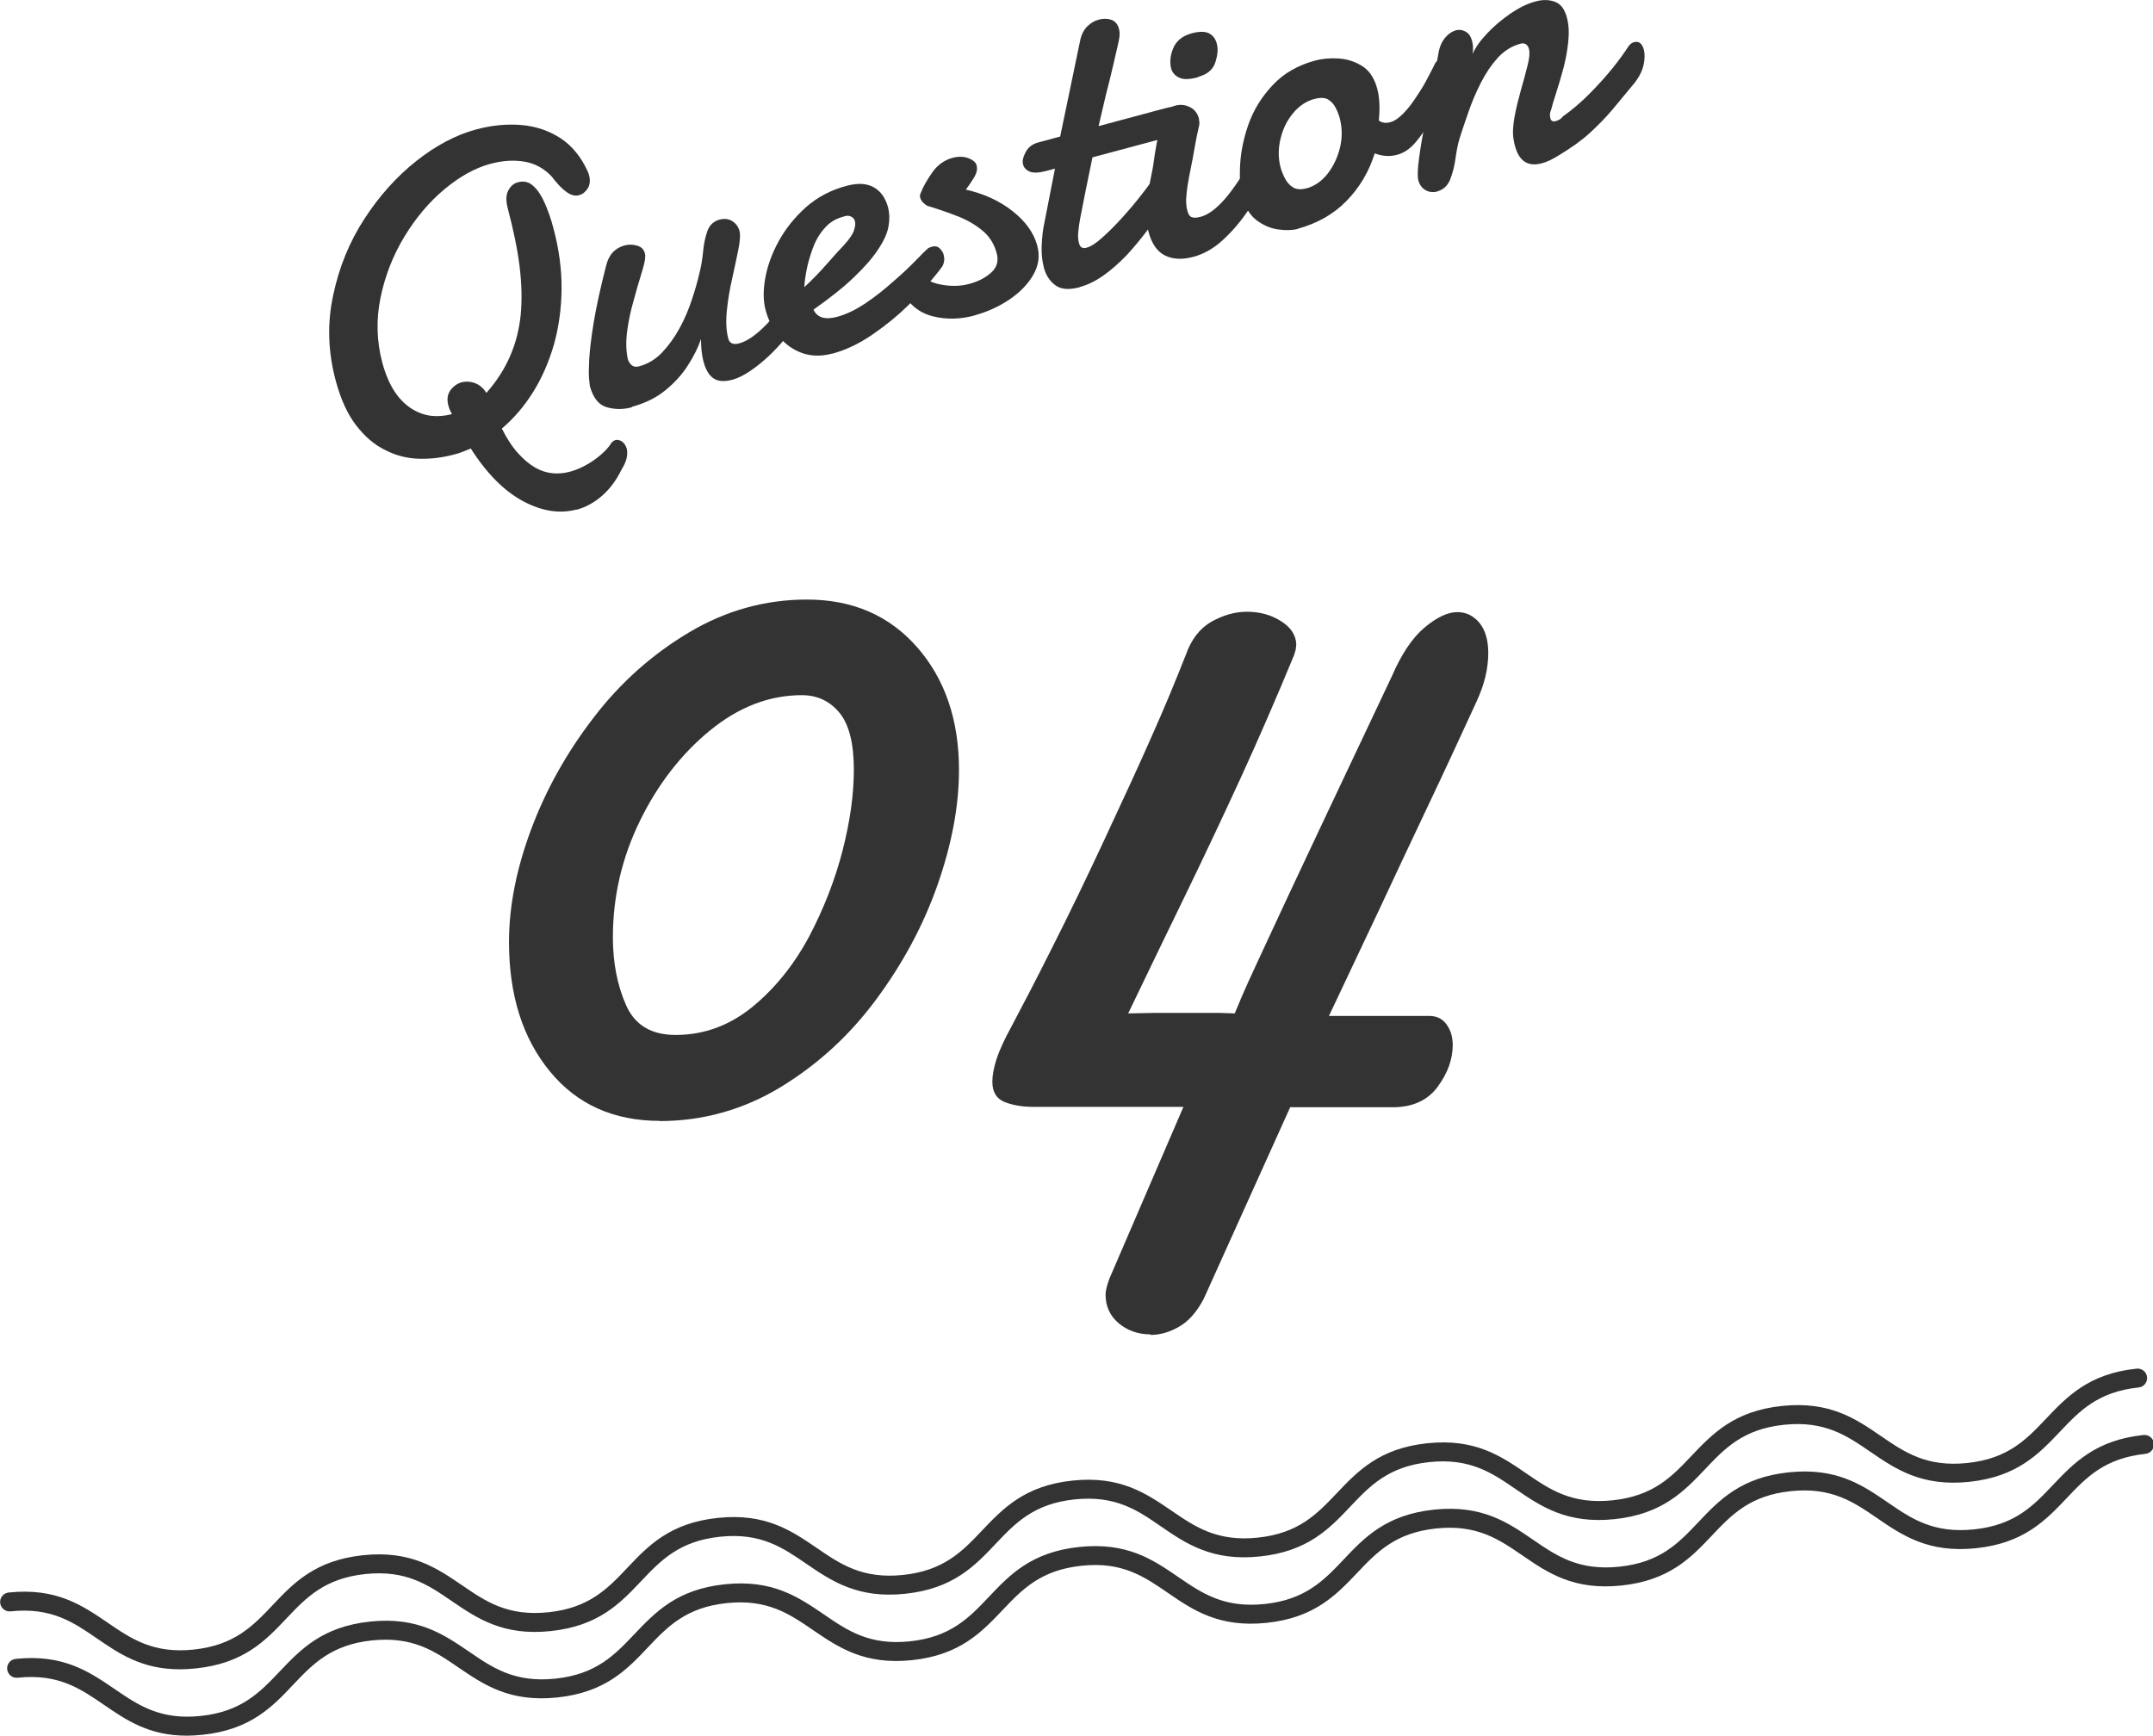
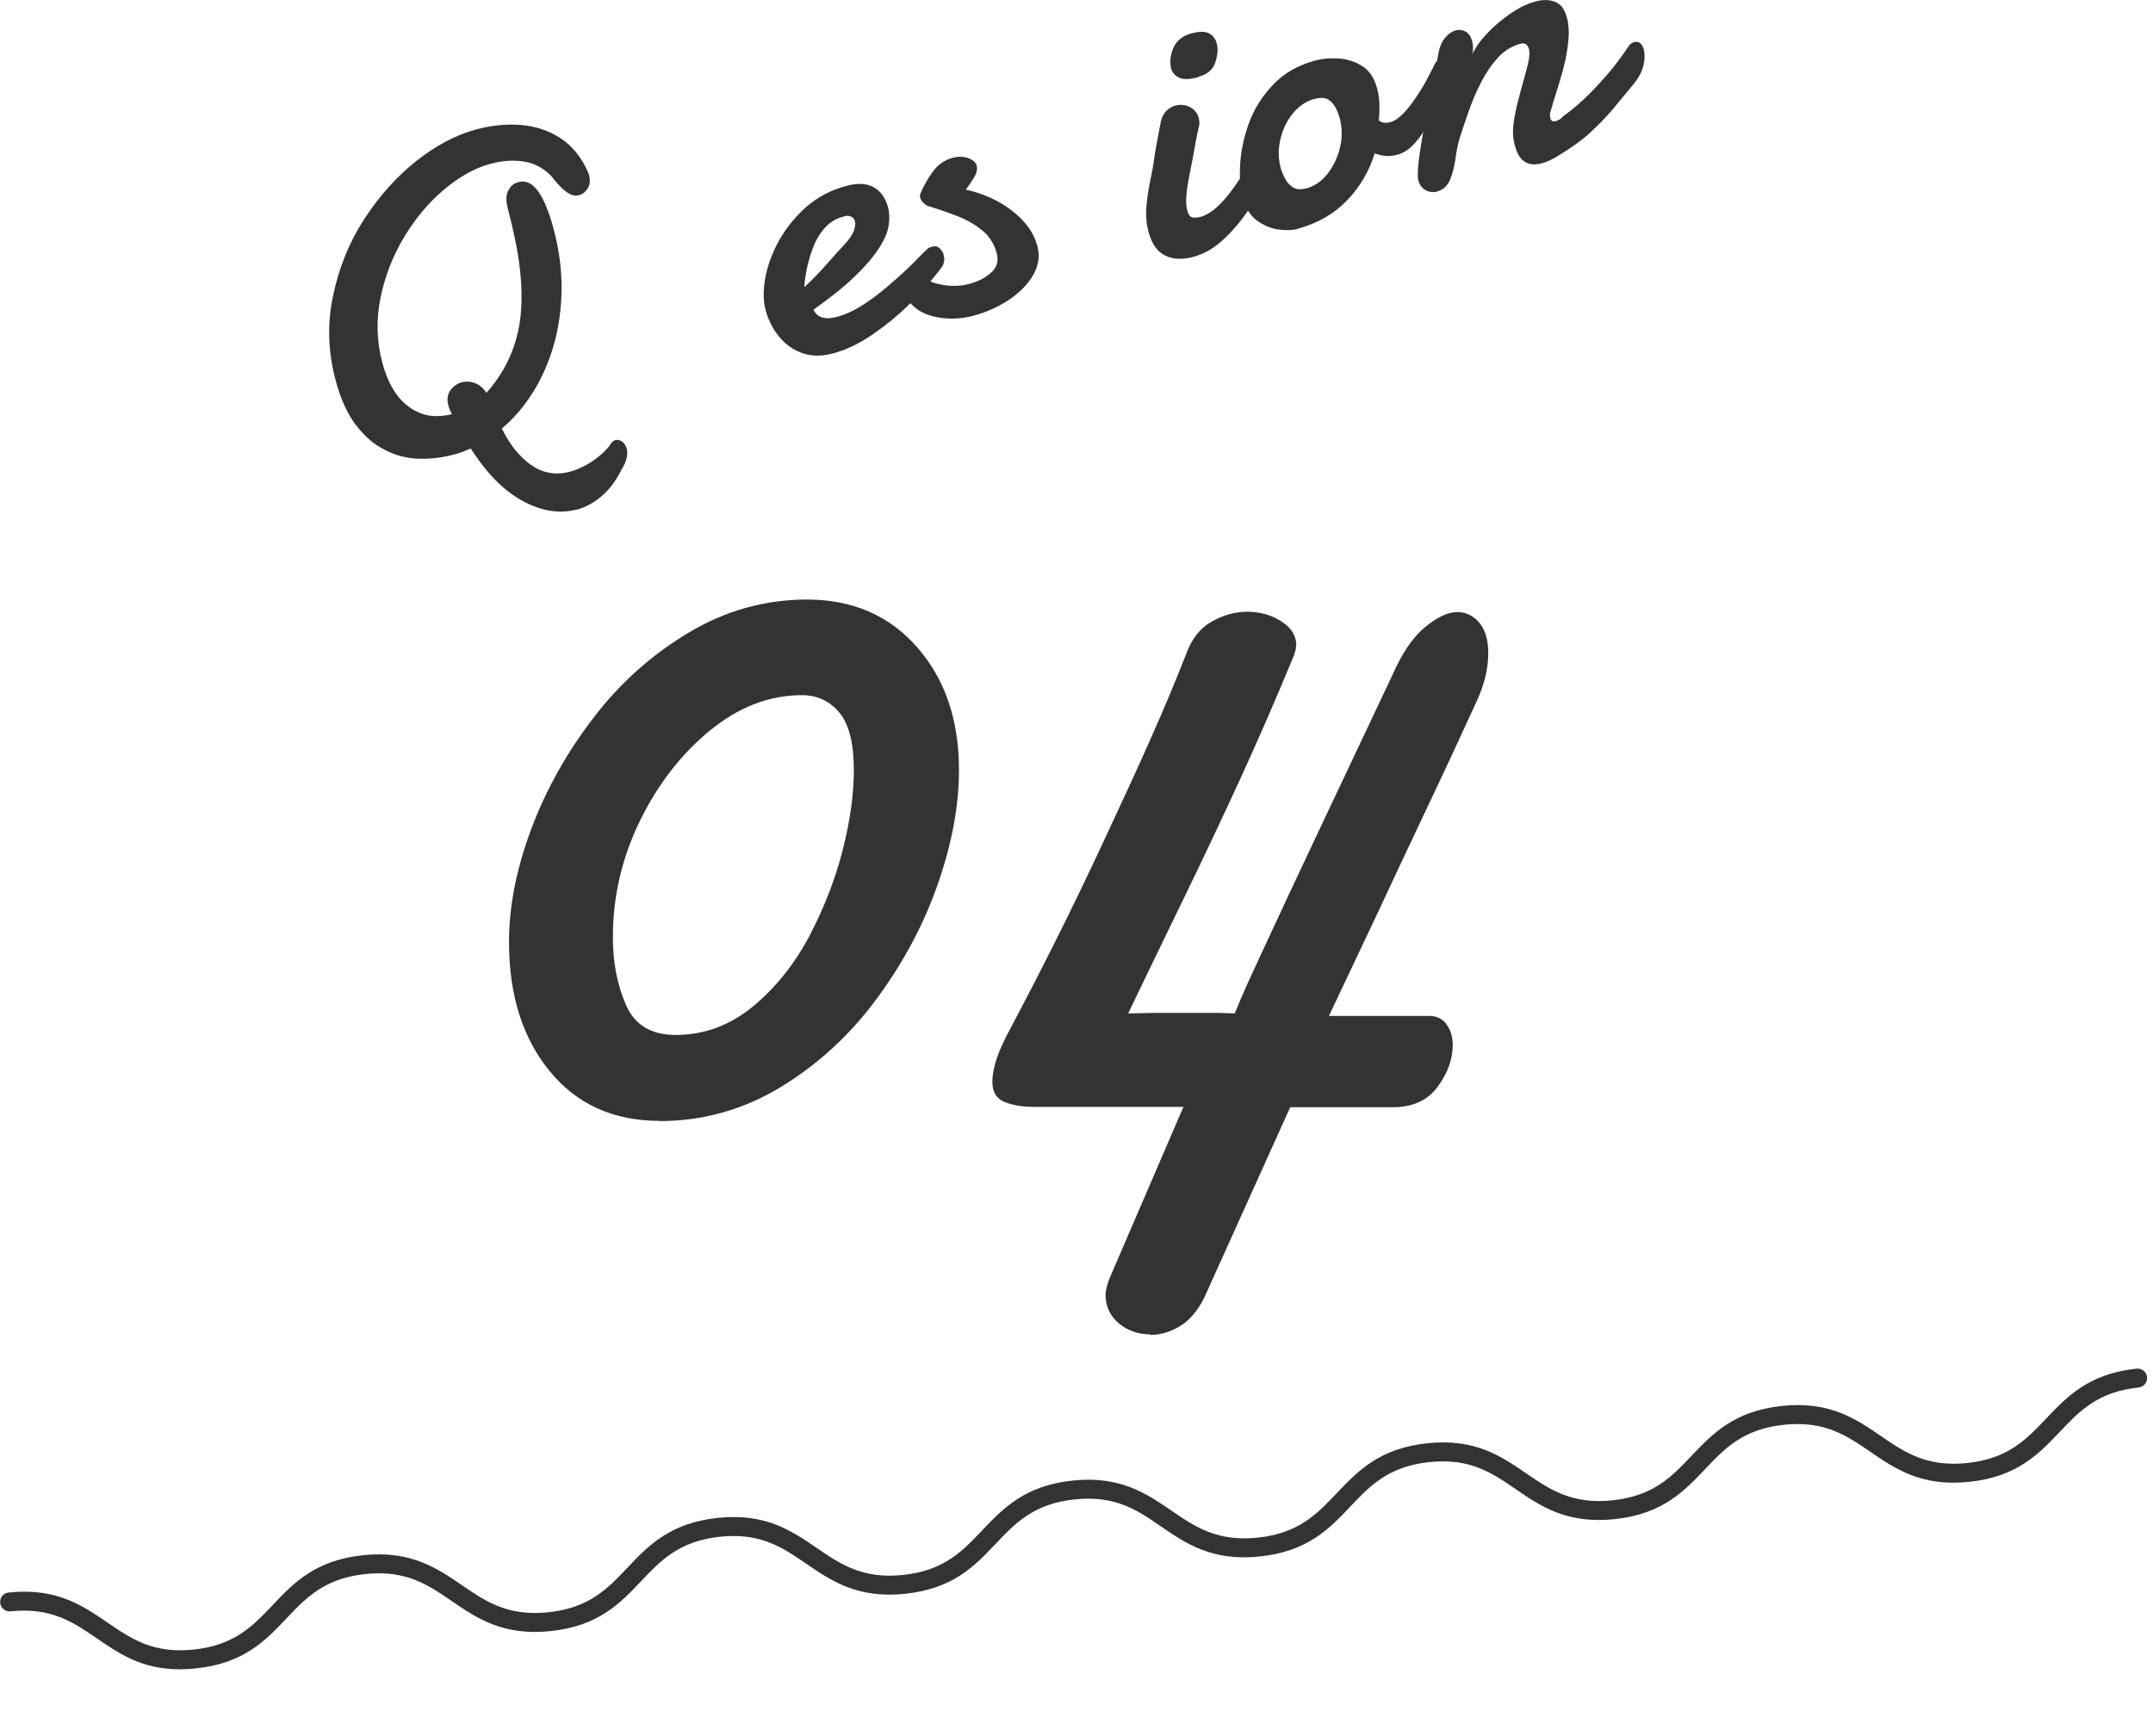
<svg xmlns="http://www.w3.org/2000/svg" id="_レイヤー_2" viewBox="0 0 120 96.75">
  <defs>
    <style>.cls-1{fill:#333;}</style>
  </defs>
  <g id="Illustration_closepath">
-     <path class="cls-1" d="M10.41,96.75c-2.12,0-3.39-.88-4.63-1.73-1.3-.89-2.53-1.74-4.8-1.5-.29.03-.55-.18-.58-.47-.03-.29.18-.55.47-.58,2.66-.28,4.11.72,5.52,1.68,1.3.89,2.53,1.74,4.8,1.5,2.27-.24,3.3-1.32,4.39-2.47,1.17-1.23,2.38-2.51,5.05-2.79,2.66-.28,4.11.72,5.52,1.68,1.3.89,2.53,1.74,4.81,1.5,2.27-.24,3.3-1.32,4.39-2.47,1.17-1.23,2.38-2.51,5.05-2.79,2.66-.28,4.11.72,5.52,1.68,1.3.89,2.53,1.74,4.8,1.5,2.27-.24,3.3-1.32,4.39-2.47,1.17-1.24,2.38-2.51,5.05-2.79,2.67-.28,4.12.72,5.52,1.68,1.3.89,2.53,1.74,4.81,1.5,2.27-.24,3.3-1.32,4.39-2.47,1.17-1.24,2.38-2.51,5.05-2.79,2.67-.28,4.12.72,5.52,1.68,1.3.89,2.53,1.74,4.81,1.5,2.28-.24,3.3-1.32,4.39-2.47,1.17-1.24,2.38-2.51,5.05-2.79,2.67-.28,4.12.72,5.52,1.68,1.3.89,2.53,1.74,4.81,1.5,2.28-.24,3.3-1.32,4.39-2.47,1.17-1.23,2.38-2.51,5.05-2.79.3-.03.55.18.58.47.03.29-.18.55-.47.58-2.28.24-3.3,1.32-4.39,2.47-1.17,1.23-2.38,2.51-5.05,2.79-2.66.28-4.12-.72-5.52-1.68-1.3-.89-2.53-1.74-4.81-1.5-2.28.24-3.3,1.32-4.39,2.47-1.17,1.24-2.38,2.51-5.05,2.79-2.67.28-4.12-.72-5.52-1.68-1.3-.89-2.53-1.74-4.81-1.5-2.27.24-3.3,1.32-4.39,2.47-1.17,1.23-2.38,2.51-5.05,2.79-2.67.28-4.12-.72-5.52-1.68-1.3-.89-2.53-1.75-4.81-1.5-2.27.24-3.3,1.32-4.39,2.47-1.17,1.23-2.38,2.51-5.05,2.79-2.66.28-4.11-.72-5.52-1.68-1.3-.89-2.53-1.74-4.81-1.5-2.27.24-3.3,1.32-4.39,2.47-1.17,1.24-2.38,2.51-5.05,2.79-2.66.28-4.11-.72-5.52-1.68-1.3-.89-2.53-1.74-4.81-1.5-2.27.24-3.3,1.32-4.39,2.47-1.17,1.24-2.38,2.51-5.05,2.79-.31.03-.6.05-.88.05Z" />
    <path class="cls-1" d="M10.02,93.05c-2.12,0-3.39-.88-4.63-1.73-1.3-.89-2.53-1.74-4.8-1.5-.29.03-.55-.18-.58-.47-.03-.29.18-.55.47-.58,2.66-.28,4.11.72,5.52,1.68,1.3.89,2.53,1.74,4.8,1.5,2.27-.24,3.3-1.32,4.39-2.47,1.17-1.24,2.38-2.51,5.05-2.79,2.66-.28,4.11.72,5.52,1.68,1.3.89,2.53,1.74,4.81,1.5,2.27-.24,3.3-1.32,4.39-2.47,1.17-1.24,2.38-2.51,5.05-2.79,2.66-.28,4.11.72,5.52,1.68,1.3.89,2.53,1.74,4.81,1.5,2.27-.24,3.3-1.32,4.39-2.47,1.17-1.23,2.38-2.51,5.05-2.79,2.66-.28,4.11.72,5.52,1.68,1.3.89,2.53,1.74,4.81,1.5,2.27-.24,3.3-1.32,4.39-2.47,1.17-1.23,2.38-2.51,5.05-2.79,2.67-.28,4.12.72,5.52,1.68,1.3.89,2.53,1.74,4.81,1.5,2.28-.24,3.3-1.32,4.39-2.47,1.17-1.23,2.38-2.51,5.05-2.79,2.67-.28,4.12.72,5.52,1.68,1.3.89,2.53,1.74,4.81,1.5,2.28-.24,3.3-1.32,4.39-2.47,1.17-1.23,2.38-2.51,5.05-2.79.29-.03.55.18.58.47.03.29-.18.55-.47.58-2.28.24-3.3,1.32-4.39,2.47-1.17,1.23-2.38,2.51-5.05,2.79-2.66.28-4.12-.72-5.52-1.68-1.3-.89-2.53-1.74-4.81-1.5-2.28.24-3.3,1.32-4.39,2.47-1.17,1.23-2.38,2.51-5.05,2.79-2.66.28-4.12-.72-5.52-1.68-1.3-.89-2.53-1.74-4.81-1.5-2.27.24-3.3,1.32-4.39,2.47-1.17,1.24-2.38,2.51-5.05,2.79-2.66.28-4.12-.72-5.52-1.68-1.3-.9-2.53-1.74-4.81-1.5-2.27.24-3.3,1.32-4.39,2.47-1.17,1.24-2.38,2.51-5.05,2.79-2.66.28-4.11-.72-5.52-1.68-1.3-.89-2.53-1.74-4.8-1.5-2.27.24-3.3,1.32-4.39,2.47-1.17,1.24-2.38,2.51-5.05,2.79-2.66.28-4.11-.72-5.52-1.68-1.3-.89-2.53-1.74-4.81-1.5-2.27.24-3.3,1.32-4.39,2.47-1.17,1.24-2.38,2.51-5.05,2.79-.31.03-.6.05-.88.05Z" />
    <path class="cls-1" d="M32.14,28.4c-.94.25-1.93.1-2.98-.46-1.05-.56-2.03-1.54-2.92-2.94-.16.07-.32.13-.47.19-.15.06-.31.11-.48.15-.64.17-1.29.25-1.95.23-.66-.02-1.29-.18-1.88-.49-.6-.29-1.13-.75-1.61-1.37-.48-.62-.85-1.44-1.13-2.46-.44-1.62-.49-3.22-.15-4.79.33-1.57.91-2.99,1.74-4.26.83-1.28,1.8-2.36,2.9-3.23s2.21-1.45,3.31-1.75c.89-.24,1.74-.32,2.55-.25.81.07,1.54.32,2.18.74.64.42,1.14,1.04,1.51,1.85l.04.1.03.1c.08.29.05.54-.07.74-.13.2-.29.33-.49.38-.22.06-.45,0-.71-.19-.25-.18-.52-.47-.81-.85-.42-.45-.93-.73-1.52-.83s-1.22-.06-1.89.12c-.86.23-1.72.71-2.57,1.42-.86.72-1.6,1.6-2.23,2.64-.63,1.04-1.08,2.18-1.33,3.4-.25,1.22-.22,2.43.1,3.63.18.67.42,1.21.7,1.63s.61.73.96.95c.35.21.71.34,1.08.38.37.04.73,0,1.08-.08l.06-.02c-.09-.16-.16-.32-.2-.48-.09-.33-.05-.61.11-.84.17-.23.38-.38.63-.45.23-.06.48-.05.73.04.25.09.47.27.65.55,1.11-1.25,1.74-2.69,1.91-4.33.08-.83.06-1.74-.06-2.72s-.35-2.06-.66-3.24c-.11-.42-.1-.74.03-.99.13-.25.31-.4.54-.46.33-.09.62-.02.87.22.25.23.46.56.64.98.18.42.34.87.46,1.34.32,1.18.47,2.32.46,3.42-.01,1.1-.16,2.14-.43,3.1-.28.96-.66,1.84-1.16,2.64-.5.8-1.08,1.47-1.74,2.03.29.57.59,1.03.91,1.38s.64.62.96.8c.32.18.64.28.96.31.32.03.63,0,.94-.08.5-.13.97-.37,1.42-.69.45-.33.75-.64.92-.93l.11-.1s.08-.04.11-.05c.12-.03.24,0,.37.08.12.09.21.22.26.39.04.15.04.32,0,.52-.04.19-.13.4-.28.64-.3.62-.67,1.11-1.11,1.49s-.91.63-1.42.77Z" />
-     <path class="cls-1" d="M35.23,22.7c-.49.13-.96.13-1.41,0s-.76-.52-.94-1.17c-.01-.05-.03-.21-.05-.47-.02-.26-.01-.6.01-1.02.03-.52.11-1.2.25-2.06.14-.85.37-1.91.69-3.16.08-.33.21-.58.38-.76.17-.18.38-.3.62-.37.24-.07.48-.07.72,0,.23.06.38.2.44.42.02.08.03.15.02.22,0,.19-.08.49-.21.92-.13.42-.28.92-.43,1.49-.16.54-.28,1.1-.36,1.68-.08.59-.07,1.12.03,1.59.04.14.11.25.21.34.11.09.24.12.42.07.49-.13.92-.39,1.29-.78.37-.39.69-.84.97-1.35s.5-1.04.68-1.58c.18-.54.32-1.03.42-1.47.1-.39.17-.8.21-1.23.04-.43.12-.81.24-1.14.12-.33.35-.54.68-.63.27-.07.51-.04.71.09s.34.32.4.56c.05.2.03.54-.07,1.03-.1.49-.21,1.02-.34,1.6-.14.6-.24,1.21-.3,1.81-.06.6-.03,1.12.08,1.54.07.27.28.36.61.27.5-.13,1.09-.57,1.76-1.31.31-.34.62-.73.91-1.17.29-.43.53-.88.72-1.35l.53,1.51c-.35.72-.82,1.42-1.4,2.1-.58.69-1.17,1.24-1.78,1.67-.62.45-1.19.67-1.69.65-.51-.02-.85-.38-1.04-1.08-.09-.35-.14-.77-.14-1.26-.15.45-.39.94-.72,1.45-.32.51-.74.98-1.26,1.4-.51.42-1.14.73-1.88.93Z" />
    <path class="cls-1" d="M46.38,19.71c-.6.16-1.16.15-1.67-.03-.51-.18-.94-.49-1.29-.92-.35-.43-.6-.92-.75-1.48-.13-.49-.14-1.08-.02-1.76s.37-1.38.75-2.07c.38-.7.89-1.33,1.52-1.9.64-.56,1.39-.96,2.26-1.19.63-.17,1.13-.14,1.52.08s.66.6.8,1.13c.08.32.09.67.02,1.06-.07.39-.27.82-.58,1.28-.31.47-.76.99-1.34,1.54-.58.56-1.34,1.16-2.26,1.81.21.45.65.58,1.32.4.52-.14,1.05-.4,1.6-.77s1.06-.78,1.54-1.21c.49-.42.9-.81,1.23-1.15.34-.35.54-.55.6-.6.06-.06.11-.11.17-.13.05-.02.11-.04.15-.05.18-.05.33-.01.44.11.11.12.18.23.2.32.02.07.03.15.04.25,0,.1-.02.22-.08.37-.07.12-.3.42-.69.88-.39.46-.81.92-1.27,1.37-.56.55-1.21,1.08-1.95,1.59-.74.51-1.49.87-2.27,1.08ZM44.83,16.01c.42-.39.84-.82,1.26-1.3.42-.48.74-.83.96-1.06.29-.32.47-.58.54-.79.08-.22.1-.4.06-.53-.03-.11-.09-.19-.18-.24-.09-.05-.18-.07-.28-.06l-.1.02-.1.03c-.42.11-.77.33-1.05.66-.29.33-.5.71-.65,1.13-.16.44-.27.84-.34,1.21-.07.37-.11.68-.12.94Z" />
    <path class="cls-1" d="M54.3,17.59c-.79.21-1.56.23-2.31.04s-1.31-.64-1.7-1.37c-.04-.07-.06-.12-.06-.14-.05-.2-.03-.4.07-.58.1-.19.24-.3.42-.35.08-.02.18-.03.29-.03.11,0,.21.05.29.14.29.3.71.5,1.24.58.54.09,1.04.07,1.5-.06.49-.13.89-.34,1.21-.63.32-.29.42-.65.3-1.08-.14-.53-.42-.96-.82-1.28-.41-.33-.88-.6-1.42-.8-.54-.21-1.07-.39-1.6-.55-.04-.01-.12-.06-.22-.15-.1-.09-.17-.19-.2-.3-.02-.09-.02-.17.01-.23.15-.39.38-.79.67-1.2s.67-.68,1.12-.8c.33-.09.63-.08.89.02.26.1.41.24.45.39.06.21.01.43-.13.67-.15.24-.3.47-.47.69,1.02.23,1.89.63,2.62,1.21s1.17,1.21,1.36,1.9c.16.58.08,1.13-.23,1.66s-.76.98-1.34,1.37-1.23.68-1.92.87Z" />
-     <path class="cls-1" d="M60.18,16.01c-.6.16-1.05.12-1.36-.11s-.53-.56-.64-.99c-.1-.38-.14-.79-.12-1.23.02-.44.06-.85.14-1.21l.6-3.07-.49.13c-.42.11-.73.12-.93.03-.2-.09-.32-.23-.36-.4-.05-.17,0-.4.14-.67s.37-.46.71-.55l1.22-.33,1.12-5.38c.07-.33.21-.58.4-.77.19-.18.4-.31.65-.37.23-.06.45-.06.67.01.22.07.37.25.44.52.04.14.04.3.02.46-.03.16-.06.36-.12.58-.06.26-.14.61-.24,1.04-.1.44-.23.96-.39,1.58l-.41,1.75,3.69-.99c.36-.1.67-.13.93-.1s.43.21.51.54c.04.17.03.34-.05.54-.08.19-.31.35-.71.49l-4.71,1.26-.37,1.8-.32,1.63c-.04.21-.07.44-.1.7s-.01.48.04.66c.06.23.2.31.41.25.24-.06.54-.25.89-.57.35-.31.72-.68,1.09-1.09.38-.42.74-.84,1.08-1.28.34-.43.64-.85.92-1.25.11-.12.21-.19.31-.21.17-.04.31.01.45.17.13.16.2.38.2.65,0,.27-.11.57-.34.88-.37.58-.75,1.13-1.15,1.66-.4.53-.8,1.02-1.21,1.46-.42.43-.84.81-1.28,1.12s-.88.53-1.33.65Z" />
    <path class="cls-1" d="M66.5,14.32c-.61.16-1.13.14-1.57-.08s-.74-.66-.92-1.33c-.12-.46-.16-.94-.11-1.44.05-.5.12-.98.22-1.44.1-.46.17-.86.21-1.19.01-.11.04-.28.08-.51.04-.23.08-.46.13-.7l.17-.9c.07-.25.18-.44.32-.57.14-.13.3-.23.47-.27.29-.08.56-.05.82.08.26.13.42.34.5.62,0,.07.02.14.03.21,0,.07,0,.15-.02.22-.08.35-.15.67-.2.96-.05.29-.11.59-.16.89-.05.25-.11.55-.18.91s-.13.72-.16,1.07c-.04.35-.02.65.05.9.05.2.14.33.26.36.12.04.27.03.46-.02.3-.08.61-.26.93-.55.32-.29.6-.62.86-.98.27-.37.52-.74.73-1.11.22-.37.37-.66.47-.88.1-.18.24-.29.39-.34.14-.04.26,0,.38.09s.2.24.25.43c.05.17.05.37.02.59-.04.22-.13.44-.28.67-.36.64-.75,1.26-1.18,1.86-.42.6-.88,1.12-1.37,1.56s-1.03.74-1.6.89ZM66.79,4.3c-.47.13-.82.14-1.04.04-.23-.1-.39-.26-.47-.5-.09-.35-.06-.74.11-1.15s.51-.69,1.02-.83c.44-.12.77-.11.98,0,.22.12.36.31.43.57.08.29.05.63-.08,1.04-.13.41-.45.68-.95.81Z" />
    <path class="cls-1" d="M72.33,12.76c-.3.08-.67.09-1.09.03-.43-.06-.82-.23-1.2-.51-.37-.28-.64-.71-.79-1.29-.13-.47-.17-1.07-.13-1.81.04-.74.2-1.5.48-2.29.29-.8.74-1.52,1.35-2.16.61-.65,1.4-1.1,2.37-1.36.38-.1.81-.14,1.29-.11.47.03.91.17,1.31.42s.68.67.84,1.26c.13.48.16,1.08.09,1.78.18.13.39.16.64.09.23-.06.48-.23.74-.5s.5-.58.73-.94c.24-.36.45-.7.62-1.04.18-.34.32-.61.42-.82.04-.07.1-.11.17-.13.17-.04.32.03.45.22.13.19.19.46.17.81-.02.35-.18.75-.47,1.19-.16.3-.36.67-.59,1.11-.23.44-.51.84-.82,1.21-.31.37-.66.61-1.05.71-.4.11-.81.08-1.24-.08-.32,1.03-.85,1.91-1.57,2.65-.72.74-1.63,1.25-2.71,1.55ZM72.79,10.51c.48-.13.88-.41,1.21-.83.33-.43.56-.92.69-1.47.13-.55.12-1.08-.01-1.59-.05-.2-.13-.4-.23-.6s-.24-.36-.42-.47c-.18-.11-.43-.12-.75-.04-.47.12-.87.39-1.21.8s-.57.88-.7,1.43c-.13.54-.13,1.07,0,1.58.05.19.13.39.24.61.11.22.26.39.45.51.19.12.44.14.74.06Z" />
    <path class="cls-1" d="M80.13,10.67c-.26.07-.49.04-.69-.08-.2-.12-.33-.31-.39-.55-.05-.2-.04-.59.04-1.2.08-.6.19-1.25.33-1.95.17-.91.32-1.7.46-2.37s.23-1.18.29-1.53c.06-.37.19-.66.37-.88.18-.22.39-.36.6-.42.18-.05.36-.03.54.07.18.09.3.27.37.53.03.1.04.21.05.33,0,.12,0,.25-.03.4.16-.36.42-.74.81-1.15.38-.41.82-.77,1.3-1.11.49-.33.95-.56,1.41-.68.4-.11.76-.1,1.08.02.32.12.54.41.66.87.11.39.13.84.08,1.34-.05.5-.14,1-.27,1.49-.14.51-.27.97-.4,1.36-.13.4-.23.72-.29.97-.07.15-.08.3-.04.46.04.15.14.21.3.16.05-.01.11-.04.18-.07s.14-.09.22-.19c.51-.36,1-.78,1.48-1.26.47-.48.9-.95,1.28-1.42.38-.47.67-.88.89-1.22.09-.13.2-.21.31-.24.27-.07.45.06.55.41.06.23.06.51-.01.84-.07.33-.23.66-.48.99-.45.54-.86,1.04-1.25,1.51-.39.46-.82.9-1.28,1.32s-1.04.83-1.72,1.24c-.35.22-.66.37-.94.44-.77.21-1.27-.11-1.5-.96-.01-.05-.03-.1-.04-.15,0-.05-.02-.11-.03-.17-.07-.35-.05-.77.04-1.28s.22-1.01.36-1.52c.14-.49.27-.95.37-1.37.11-.42.13-.73.08-.91-.07-.27-.24-.37-.49-.3-.47.13-.89.39-1.25.78-.36.4-.67.86-.94,1.39s-.5,1.07-.69,1.62c-.19.55-.36,1.04-.5,1.49-.1.33-.17.71-.23,1.14-.06.43-.16.81-.3,1.16-.14.34-.38.56-.72.65Z" />
    <path class="cls-1" d="M36.78,62.48c-2.58,0-4.63-.92-6.14-2.77-1.51-1.84-2.27-4.24-2.27-7.2,0-1.98.41-4.07,1.23-6.27.82-2.2,1.98-4.28,3.48-6.23,1.48-1.94,3.25-3.52,5.31-4.75,2.06-1.23,4.26-1.84,6.59-1.84,2.54,0,4.59.89,6.14,2.66,1.55,1.77,2.33,4.05,2.33,6.84,0,2-.4,4.13-1.19,6.39-.79,2.26-1.94,4.4-3.44,6.42-1.48,2-3.26,3.62-5.33,4.88-2.07,1.25-4.32,1.88-6.73,1.88ZM37.65,57.69c1.58,0,3-.52,4.27-1.55,1.26-1.03,2.32-2.34,3.17-3.92.83-1.58,1.46-3.2,1.88-4.84.42-1.65.62-3.13.62-4.47,0-1.48-.27-2.54-.81-3.19-.54-.65-1.24-.97-2.09-.97-1.81,0-3.52.66-5.12,1.97-1.6,1.31-2.91,3-3.91,5.05-1,2.05-1.5,4.21-1.5,6.48,0,1.4.24,2.65.73,3.77.49,1.12,1.41,1.67,2.77,1.67Z" />
    <path class="cls-1" d="M64.12,74.38c-.69,0-1.28-.21-1.77-.62-.49-.42-.73-.95-.73-1.59,0-.21.07-.51.22-.91l4.12-9.56h-8.34c-.62,0-1.17-.09-1.62-.27-.46-.18-.69-.56-.69-1.14,0-.35.08-.77.23-1.25.16-.48.43-1.08.83-1.81.62-1.17,1.4-2.66,2.31-4.48.92-1.82,1.89-3.83,2.91-6.02,1.04-2.23,1.91-4.11,2.59-5.66.69-1.54,1.32-3.06,1.91-4.56.31-.88.79-1.49,1.44-1.86.65-.36,1.3-.55,1.97-.55.71,0,1.34.17,1.89.52.55.34.84.78.86,1.3l-.03.28-.09.31c-1,2.42-1.98,4.67-2.94,6.77-.96,2.09-1.95,4.19-2.97,6.3-1.02,2.1-2.14,4.41-3.34,6.91l1.5-.03h3.56l.88.03.38-.91c.17-.4.49-1.11.97-2.14.48-1.03,1.04-2.23,1.67-3.59.64-1.36,1.28-2.72,1.92-4.08l3.81-8.06c.54-1.25,1.15-2.16,1.83-2.73.68-.57,1.29-.86,1.83-.86.48,0,.89.2,1.22.59.33.4.5.96.5,1.69,0,.88-.22,1.78-.66,2.72-.88,1.92-1.8,3.91-2.78,5.97-.98,2.06-1.86,3.95-2.66,5.66l-2.78,5.88h5.59c.42,0,.74.16.97.48.23.32.34.7.34,1.14,0,.79-.28,1.57-.84,2.33-.56.76-1.4,1.14-2.5,1.14h-5.72l-4.81,10.66c-.38.73-.83,1.25-1.36,1.56s-1.07.47-1.61.47Z" />
  </g>
</svg>